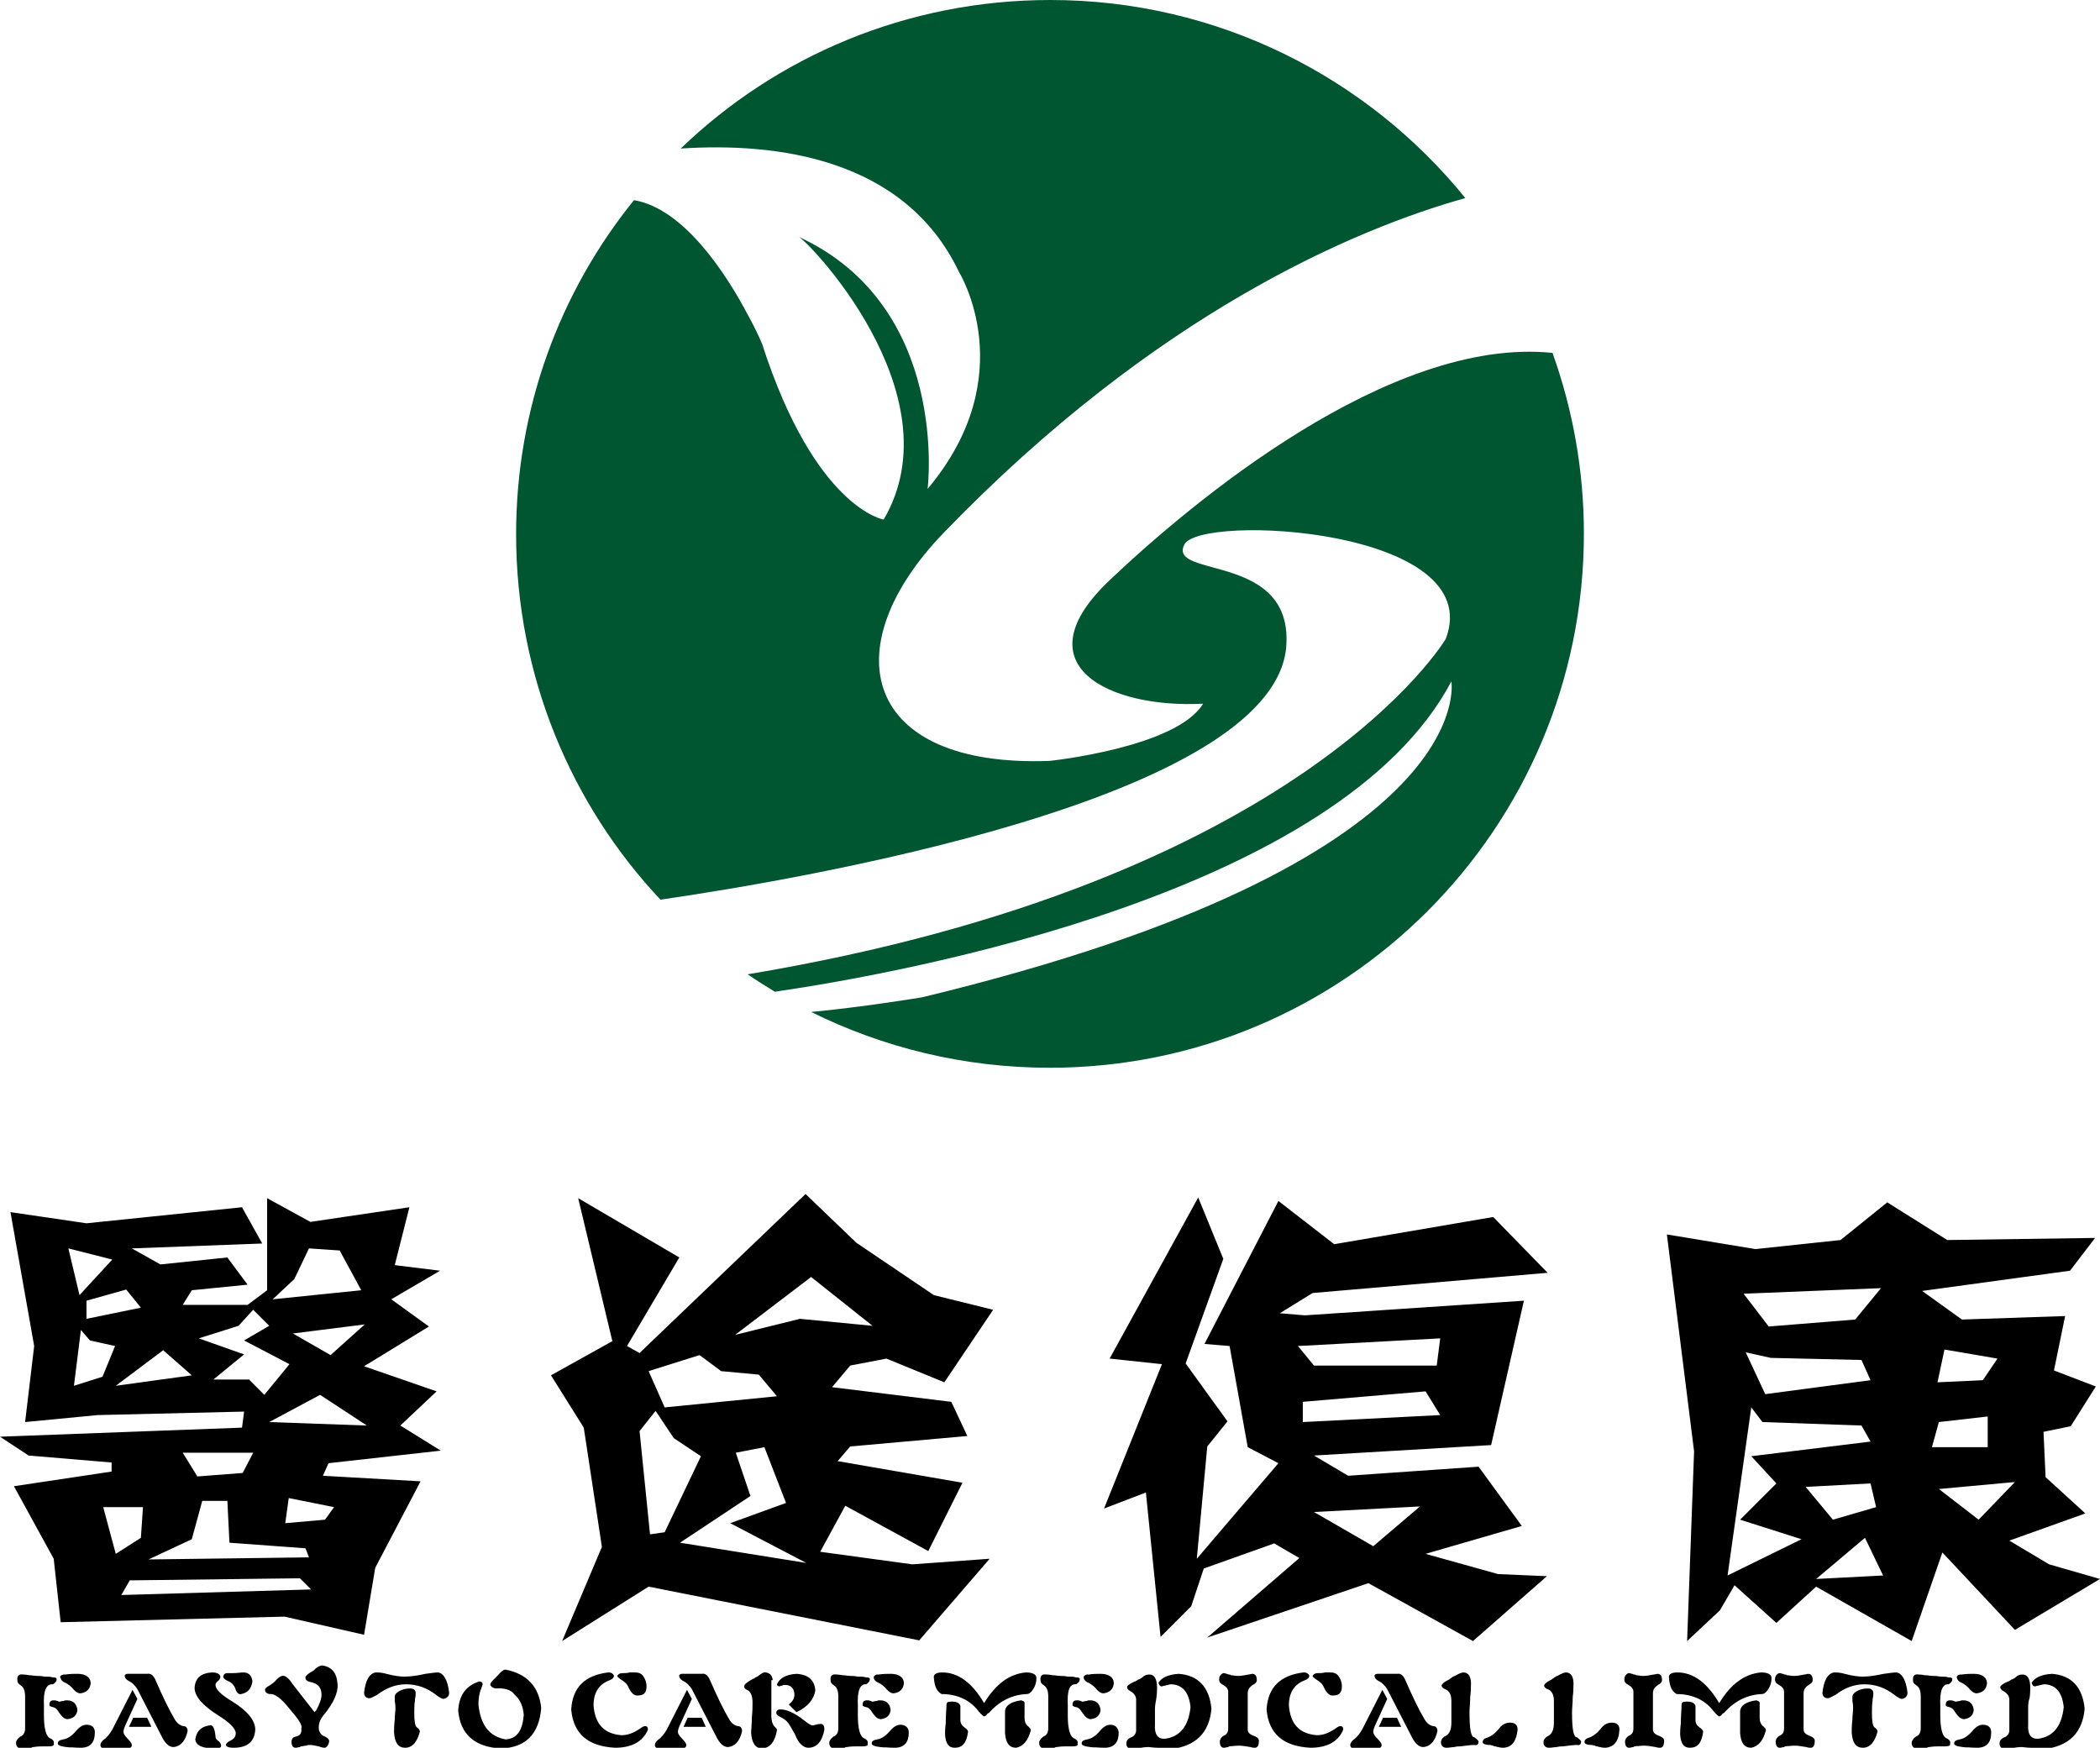
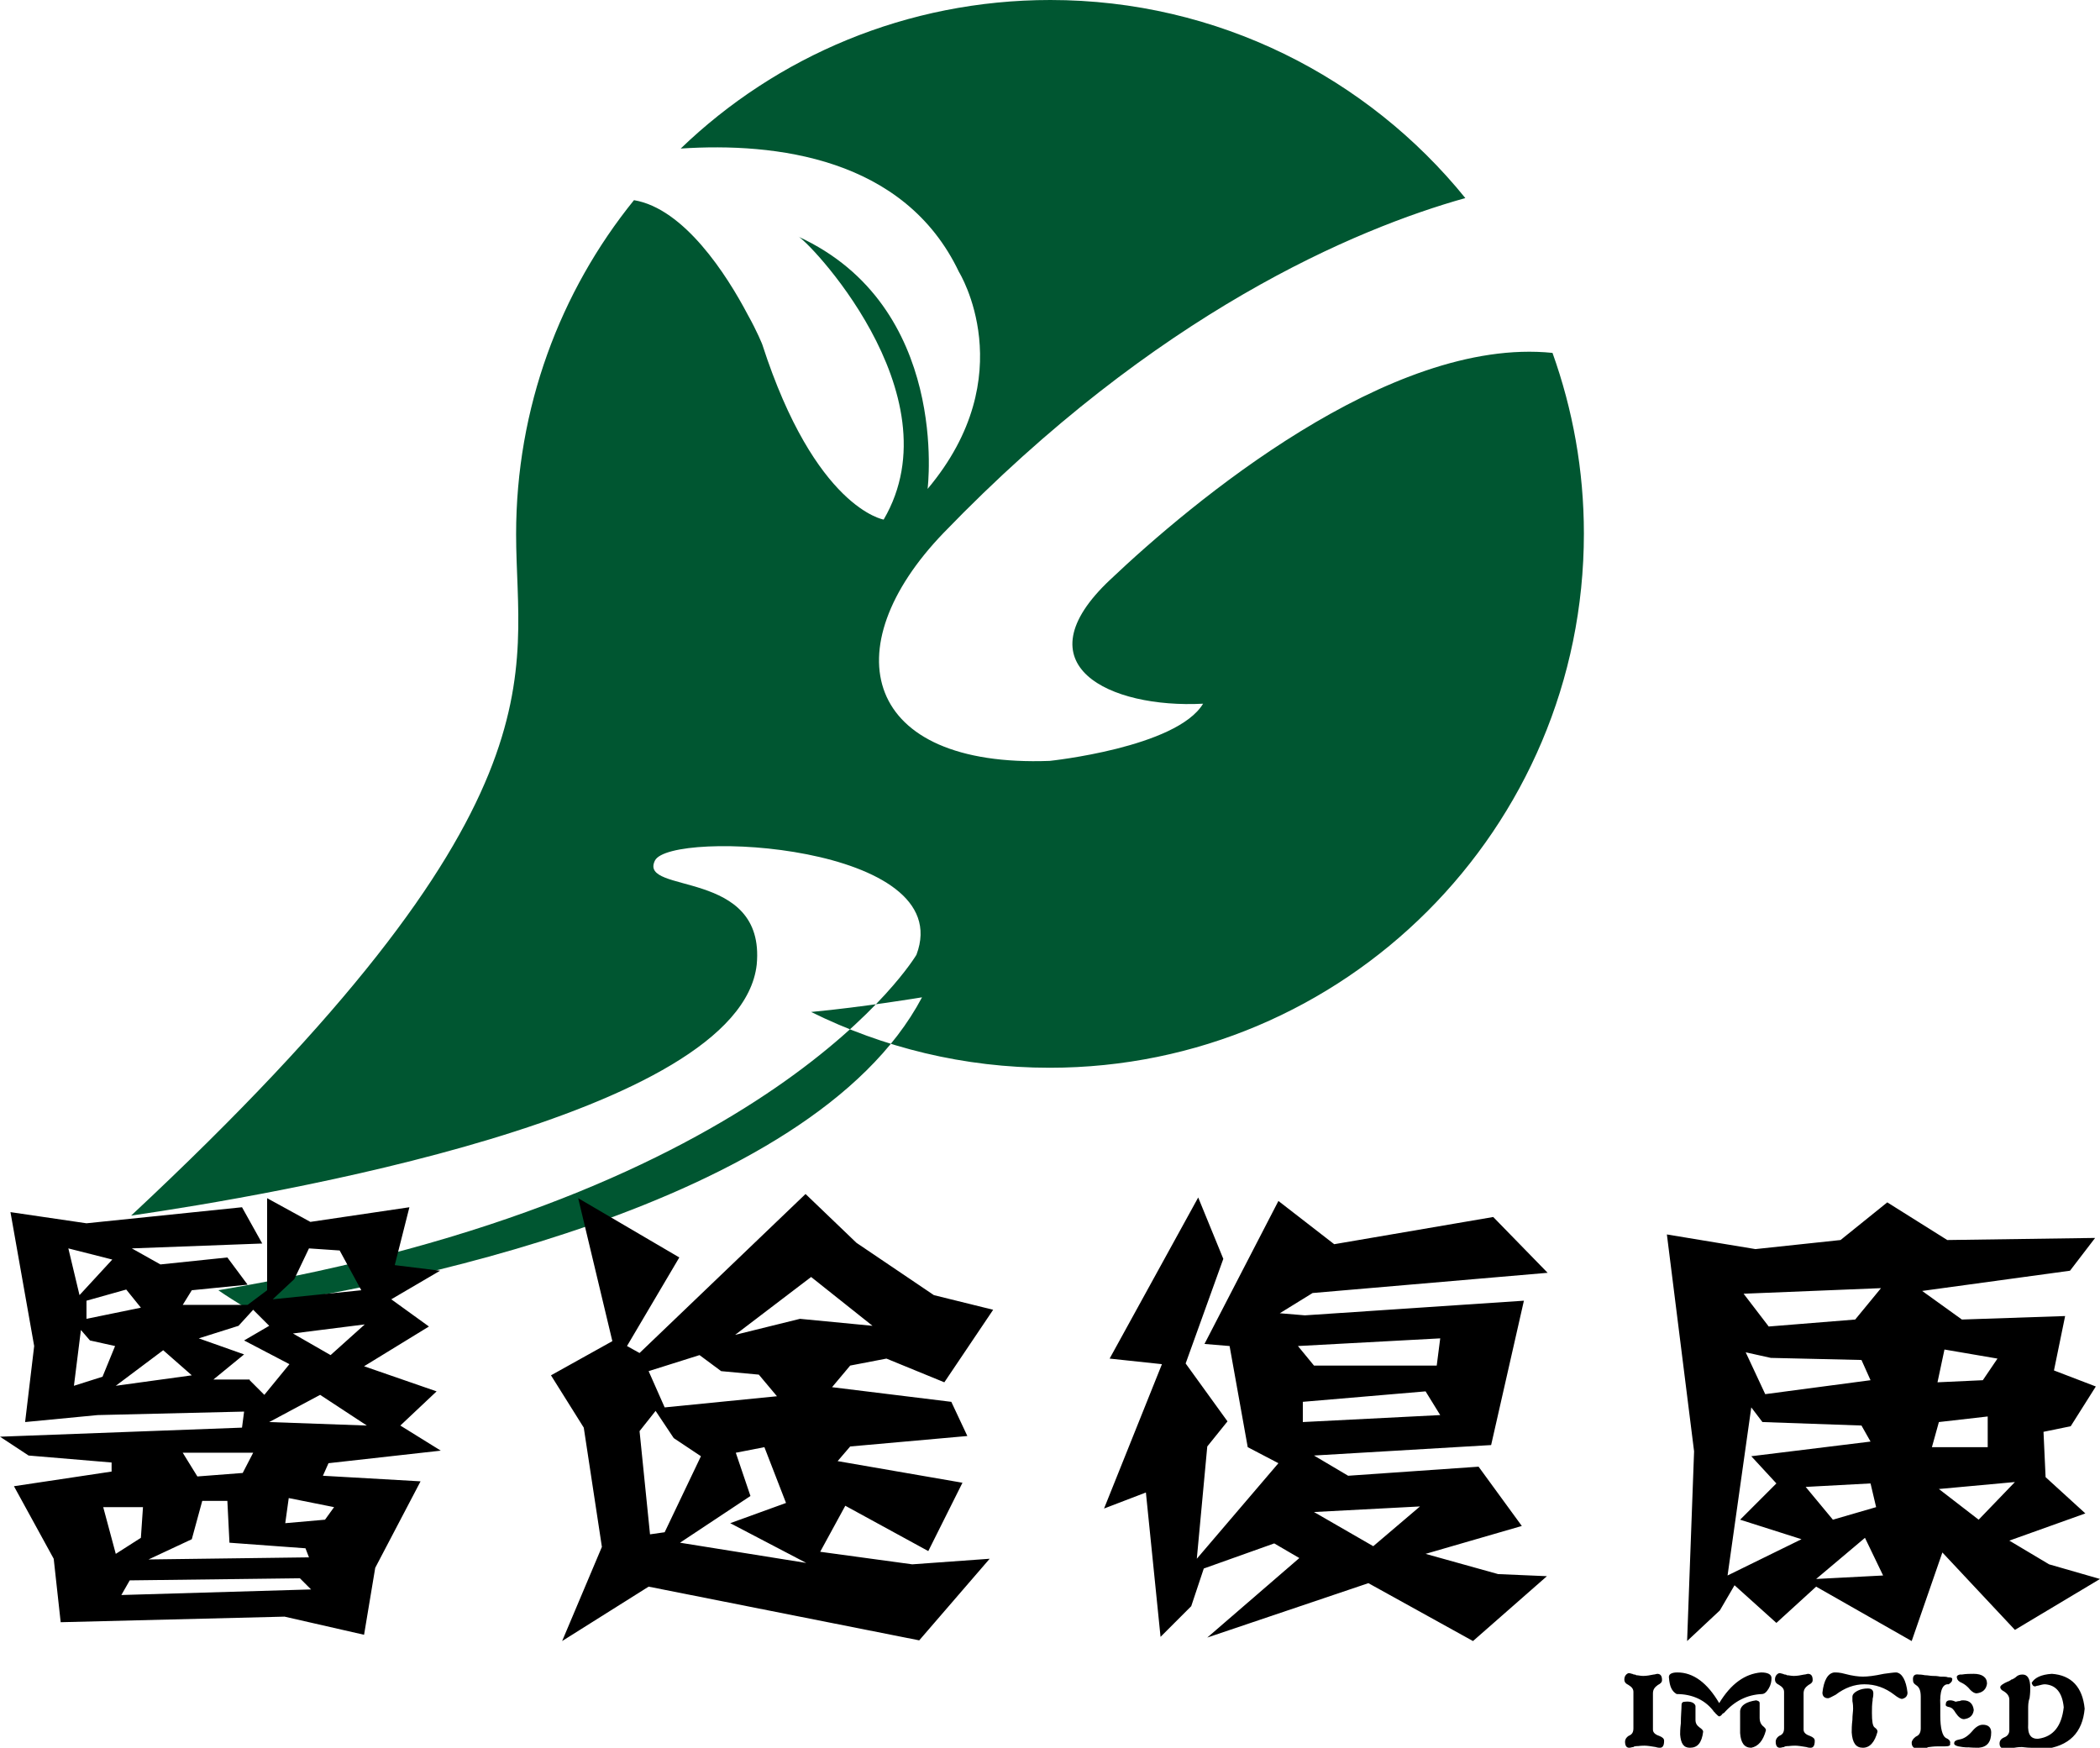
<svg xmlns="http://www.w3.org/2000/svg" version="1.1" id="_x37C_" x="0px" y="0px" viewBox="0 0 301.1 250.6" style="enable-background:new 0 0 301.1 250.6;" xml:space="preserve">
  <style type="text/css">
	.st0{fill-rule:evenodd;clip-rule:evenodd;fill:#005631;}
	.st1{fill-rule:evenodd;clip-rule:evenodd;}
</style>
-   <path class="st0" d="M150.6,0c24,0,45.5,11.1,59.5,28.4c-15.7,4.4-44.3,16.4-74.8,48c-16,16.6-11.5,33.7,15.2,32.7  c0,0,18.2-1.9,22-8.2c-13.4,0.7-26.4-5.5-13.3-17.8c11.5-10.9,40-34.9,63.4-32.5c2.9,8.1,4.5,16.8,4.5,25.9  c0,42.3-34.3,76.6-76.6,76.6c-12.3,0-23.9-2.9-34.2-8c7.5-0.7,15.9-2.1,15.9-2.1c80.5-19.4,75.9-45.3,75.9-45.3  c-16,30.3-77.8,41.7-97,44.5c-1.3-0.8-2.6-1.6-3.9-2.5c79.6-13.3,100.1-48.1,100.1-48.1c6-15.9-35.3-18-37.5-13.5  c-2.4,4.9,15.9,1,14.6,14.9c-2.4,21.7-69.7,33.1-89.7,36C81.9,115.4,74,96.9,74,76.6c0-18.1,6.3-34.8,16.9-47.9  c7.2,1.2,13.3,10.7,16.3,16.4c1.4,2.5,2.1,4.3,2.1,4.3c7.6,23.5,17.4,25.1,17.4,25.1c10.6-18.1-11.4-40.6-12.3-40.6  C136.3,43.9,133,70.1,133,70.1c13.7-16.3,4.5-31.1,4.5-31.1c-7.8-16.4-26.3-18.6-39.9-17.7C111.3,8.1,130,0,150.6,0z" />
+   <path class="st0" d="M150.6,0c24,0,45.5,11.1,59.5,28.4c-15.7,4.4-44.3,16.4-74.8,48c-16,16.6-11.5,33.7,15.2,32.7  c0,0,18.2-1.9,22-8.2c-13.4,0.7-26.4-5.5-13.3-17.8c11.5-10.9,40-34.9,63.4-32.5c2.9,8.1,4.5,16.8,4.5,25.9  c0,42.3-34.3,76.6-76.6,76.6c-12.3,0-23.9-2.9-34.2-8c7.5-0.7,15.9-2.1,15.9-2.1c-16,30.3-77.8,41.7-97,44.5c-1.3-0.8-2.6-1.6-3.9-2.5c79.6-13.3,100.1-48.1,100.1-48.1c6-15.9-35.3-18-37.5-13.5  c-2.4,4.9,15.9,1,14.6,14.9c-2.4,21.7-69.7,33.1-89.7,36C81.9,115.4,74,96.9,74,76.6c0-18.1,6.3-34.8,16.9-47.9  c7.2,1.2,13.3,10.7,16.3,16.4c1.4,2.5,2.1,4.3,2.1,4.3c7.6,23.5,17.4,25.1,17.4,25.1c10.6-18.1-11.4-40.6-12.3-40.6  C136.3,43.9,133,70.1,133,70.1c13.7-16.3,4.5-31.1,4.5-31.1c-7.8-16.4-26.3-18.6-39.9-17.7C111.3,8.1,130,0,150.6,0z" />
  <path class="st1" d="M63.2,208l-16.1,1.8l-0.8,1.8l14,0.8l-6.5,12.4l-1.6,9.6l-11.4-2.6l-32.1,0.8l-1-9.1l-5.7-10.4l14-2.1v-1.3  l-11.9-1L0,206l34.7-1.3l0.3-2.3l-21,0.5l-10.4,1L4.9,193l-3.4-19.2l10.9,1.6l22.3-2.3l2.9,5.2L18.9,179l4.1,2.3l9.6-1l2.9,3.9  l-8,0.8l-1.3,2.1h9.3l2.8-2.1v-13.2l6.2,3.4l14.2-2.1l-2.1,8.3l6.5,0.8l-7,4.1l5.4,3.9l-9.3,5.7l10.4,3.6l-5.2,4.9L63.2,208  L63.2,208z M47.4,194.3l4.9-4.4L42,191.2L47.4,194.3L47.4,194.3z M42.2,183.4l-3.1,2.9l12.7-1.3l-3.1-5.7l-4.4-0.3L42.2,183.4  L42.2,183.4z M20.2,187.5l-2.1-2.6l-5.7,1.6v2.6L20.2,187.5L20.2,187.5z M16.1,180.6L9.8,179l1.6,6.7L16.1,180.6L16.1,180.6z   M10.6,198.7l4.1-1.3l1.8-4.4l-3.6-0.8l-1.3-1.5L10.6,198.7L10.6,198.7z M16.6,198.7l10.9-1.5l-4.1-3.6L16.6,198.7L16.6,198.7z   M35.8,197.9l2.1,2.1l3.6-4.4l-6.5-3.4l3.6-2.1l-2.3-2.3l-2.1,2.3l-5.7,1.8l6.5,2.3l-4.4,3.6H35.8L35.8,197.9z M36.3,208.3H26.2  l2.1,3.4l6.5-0.5L36.3,208.3L36.3,208.3z M27.5,220.7l-6.2,2.9l23-0.3l-0.5-1.3l-10.9-0.8l-0.3-6H29L27.5,220.7L27.5,220.7z   M14.8,216.1l1.8,6.7l3.6-2.3l0.3-4.4H14.8L14.8,216.1z M17.4,228.7l27.2-0.8l-1.6-1.6l-24.4,0.3L17.4,228.7L17.4,228.7z   M47.9,216.1l-6.5-1.3l-0.5,3.6l5.7-0.5L47.9,216.1L47.9,216.1z M38.6,203.9l14,0.5l-6.7-4.4L38.6,203.9L38.6,203.9z M117.6,222.5  l13.2,1.8l11.1-0.8l-10.1,11.7L93,227.5l-12.4,7.8l5.7-13.5l-2.6-17.1l-4.7-7.5l8.8-4.9l-4.9-20.5l14.5,8.5L89.9,193l1.8,1  l23.8-22.8l7.3,7l11.1,7.5l8.5,2.1l-7,10.4l-8.3-3.4l-5.2,1l-2.6,3.1l17.1,2.1l2.3,4.9l-16.8,1.5l-1.8,2.1l17.9,3.1l-4.9,9.8  l-11.9-6.5L117.6,222.5L117.6,222.5z M105.5,208.3l2.1,6.2l-10.1,6.7l18.1,2.9l-10.9-5.7l8-2.9l-3.1-8L105.5,208.3L105.5,208.3z   M116.3,183.1l-10.9,8.3l9.3-2.3l10.4,1L116.3,183.1L116.3,183.1z M100.3,194.3l-7.3,2.3l2.3,5.2l16.1-1.6l-2.6-3.1l-5.4-0.5  L100.3,194.3L100.3,194.3z M91.7,205.2l1.5,14.8l2.1-0.3l5.2-10.9l-3.9-2.6l-2.6-3.9L91.7,205.2L91.7,205.2z M204.4,222.8l10.4,2.9  l7,0.3l-10.6,9.3l-15-8.3l-23.1,7.8l13.2-11.4l-3.6-2.1l-10.1,3.6l-1.8,5.4l-4.4,4.4l-2.1-20.7l-6,2.3l8.3-20.7l-7.5-0.8l12.7-23.1  l3.6,8.8l-5.4,15l6,8.3l-2.9,3.6l-1.5,16.1l11.7-13.7l-4.4-2.3l-2.6-14.5l-3.6-0.3l10.6-20.5l8,6.2l22.8-3.9l7.8,8l-33.7,2.9  l-4.7,2.9l3.6,0.3l31.4-2.1l-4.7,20.7l-25.4,1.5l4.9,2.9l18.7-1.3l6.2,8.5L204.4,222.8L204.4,222.8z M186.1,193l2.3,2.8H206l0.5-3.9  L186.1,193L186.1,193z M186.8,201v2.9l19.7-1l-2.1-3.4L186.8,201L186.8,201z M188.4,216.8l8.5,4.9l6.7-5.7L188.4,216.8L188.4,216.8z   M293.8,224.3l7.3,2.1l-12.2,7.3l-10.4-11.1l-4.4,12.7l-13.7-7.8l-5.7,5.2l-6-5.4l-2.1,3.6l-4.7,4.4l1-27.2l-3.9-31.1l12.7,2.1  l12.2-1.3l6.7-5.4l8.6,5.4l21.2-0.3l-3.6,4.7l-21.2,2.9l5.7,4.1l14.8-0.5l-1.6,7.8l6,2.3l-3.6,5.7l-3.9,0.8l0.3,6.5l5.7,5.2  l-10.9,3.9L293.8,224.3L293.8,224.3z M278.8,193.5l-1,4.7l6.5-0.3l2.1-3.1L278.8,193.5L278.8,193.5z M269.7,184.7l-19.7,0.8l3.6,4.7  l12.4-1L269.7,184.7L269.7,184.7z M268.2,197.9l-1.3-2.9l-13-0.3l-3.6-0.8l2.8,6L268.2,197.9L268.2,197.9z M247.7,225.9l10.6-5.2  l-8.8-2.8l5.2-5.2l-3.6-3.9l17.1-2.1l-1.3-2.3l-14.2-0.5l-1.6-2.1L247.7,225.9L247.7,225.9z M268.2,212.7l-9.3,0.5l3.9,4.7l6.2-1.8  L268.2,212.7L268.2,212.7z M260.4,226.4l9.6-0.5l-2.6-5.4L260.4,226.4L260.4,226.4z M278,203.9l-1,3.6h8v-4.4L278,203.9L278,203.9z   M278,213.5l5.7,4.4l5.2-5.4L278,213.5z" />
  <g>
-     <path class="st1" d="M6.3,244.5v1.5c0,1.8,0.3,2.9,0.8,3.2c0.5,0.2,0.7,0.5,0.6,0.8c0.1,0.3-0.2,0.4-0.7,0.4H6.2   c-0.3,0-0.7,0-1.4,0.1c-0.2,0-0.3,0.1-0.3,0.1c-0.1,0-0.3,0-0.4,0.1c-0.2,0-0.4,0.1-0.6,0.1c-0.8,0-1.2-0.3-1.2-0.9   c0-0.3,0.2-0.6,0.6-0.9c0.5-0.2,0.7-0.6,0.7-1.2v-4.5c0-0.9-0.2-1.4-0.7-1.7c-0.3-0.2-0.4-0.4-0.4-0.6c-0.1-0.7,0.2-1,0.8-0.9   c0.1,0,0.4,0,0.9,0.1c0.4,0,0.8,0.1,1.1,0.1c0.3,0,0.6,0,1.1,0.1c0.5,0,0.9,0,1.1,0.1c0.5,0,0.7,0.1,0.6,0.4c0,0.2-0.2,0.4-0.5,0.6   C6.6,241.4,6.2,242.5,6.3,244.5L6.3,244.5z M13.6,248.4c0,1.4-0.6,2.1-1.8,2.2c-0.4,0-1,0-1.9-0.1c0.7,0.1,0.5,0.1-0.4,0   c-0.9-0.1-1.3-0.3-1.2-0.6c0-0.2,0.2-0.4,0.8-0.5c0.6-0.1,1.2-0.5,1.8-1.2c0.5-0.6,1-0.9,1.5-0.9C13.2,247.3,13.6,247.7,13.6,248.4   L13.6,248.4z M9.1,240.1h0.1c0,0,0.1,0,0.2,0c0.6-0.1,1.2-0.1,1.7-0.1c1.2,0,1.9,0.5,1.9,1.4c-0.1,0.8-0.6,1.3-1.5,1.4   c-0.3,0-0.6-0.2-0.9-0.5c-0.4-0.5-0.8-0.8-1.2-1c-0.5-0.2-0.7-0.5-0.7-0.7C8.5,240.4,8.7,240.2,9.1,240.1L9.1,240.1z M7.7,243.8   c-0.4,0-0.6,0.2-0.6,0.5c-0.1,0.3,0.1,0.4,0.6,0.5c0.3,0.1,0.5,0.3,0.8,0.8c0.4,0.6,0.8,0.9,1.2,0.9c0.8-0.1,1.3-0.5,1.4-1.3   c-0.1-0.9-0.6-1.4-1.5-1.4c-0.2,0-0.3,0-0.5,0.1c-0.3,0-0.5,0.1-0.6,0.1C8.1,243.8,7.8,243.8,7.7,243.8L7.7,243.8z M18.3,240h2.8   c0.5-0.1,0.9,0.2,1.2,0.9c1,2.3,1.9,4.2,2.8,5.7c0.3,0.5,0.7,0.8,1.2,0.9c0.4,0,0.6,0.3,0.6,0.7c-0.3,1.4-1,2.2-2,2.3   c-0.6,0-1.1-0.4-1.6-1.3l-3.6-7c-0.3-0.5-0.8-1-1.3-1.2c-0.3-0.2-0.5-0.4-0.5-0.6C17.8,240.2,18,240,18.3,240L18.3,240z    M21.7,247.6l-0.6-1.3h-2l-0.6,1.3H21.7L21.7,247.6z M19.7,243.6l-0.7-1.3l-2.9,5.7c-0.3,0.5-0.7,1.1-1.3,1.5   c-0.3,0.3-0.4,0.5-0.4,0.7c0,0.3,0.2,0.5,0.6,0.5c0.2,0,0.5,0,0.8-0.1h0.8c0.2,0,0.5,0,1,0.1h0.6c0.5,0,0.7-0.2,0.7-0.5   c0-0.2-0.2-0.5-0.6-0.9c-0.4-0.4-0.6-0.7-0.6-1c0-0.2,0.1-0.6,0.4-1.2L19.7,243.6L19.7,243.6z M32.6,239.9h0.8   c0.6,0,1.1-0.1,1.5-0.1c0.8,0,1.2,0.5,1.3,1.3c-0.2,1.1-0.7,1.6-1.6,1.8c-0.4,0.1-0.7-0.2-0.9-0.9c-0.2-0.4-0.5-0.8-1.1-1   c-0.4-0.2-0.6-0.4-0.6-0.6C32.1,240,32.3,239.9,32.6,239.9L32.6,239.9z M30.9,249c0,0.3,0.2,0.5,0.5,0.7c0.2,0.2,0.3,0.4,0.3,0.6   c0,0.3-0.3,0.4-0.8,0.4c-1.9,0-2.8-0.4-2.9-1.3c0.2-1.2,0.8-1.8,2-2C30.5,247.2,30.8,247.8,30.9,249L30.9,249z M30.4,239.8   c-1.6,0.1-2.4,0.8-2.5,2.2c0,1.2,1.1,2.5,3.3,3.9c1.8,1.1,2.6,2,2.6,2.6c0,0.5-0.2,0.8-0.8,1.1c-0.4,0.2-0.6,0.4-0.6,0.6   c0,0.2,0.3,0.4,1.1,0.4c2,0,3-0.9,3.1-2.6c0-1.3-1.1-2.7-3.4-4.1c-1.5-0.9-2.3-1.7-2.3-2.3c0-0.2,0.1-0.4,0.4-0.6   c0.2-0.2,0.3-0.4,0.3-0.6C31.5,240,31.1,239.8,30.4,239.8L30.4,239.8z M41.9,241.4l3.2,4.1c0,0,0.1-0.1,0.1-0.1   c0-0.1,0.1-0.1,0.1-0.1c0.5-0.9,0.8-1.7,0.8-2.3c0-1-0.5-1.6-1.5-1.8c-0.5-0.1-0.8-0.3-0.8-0.6c-0.1-0.2,0.3-0.6,1.2-1.1   c0.1-0.1,0.2-0.2,0.3-0.3c0.4-0.3,0.7-0.4,0.9-0.4c1.4,0.2,2.1,1.1,2.2,2.7c0.1,1.2-0.6,2.7-1.9,4.3c-0.6,0.7-0.8,1.3-0.8,1.9   c0,0.6,0.3,1.1,0.9,1.3c0.4,0.2,0.6,0.4,0.6,0.7c-0.1,0.5-0.3,0.8-0.6,0.9c-0.1,0-0.3,0-0.6-0.1c-0.1,0-0.2-0.1-0.3-0.1   c-0.5-0.1-0.9-0.2-1.2-0.2c-0.2,0-0.4,0-0.6,0.1c-0.3,0-0.5,0.1-0.7,0.1c0,0-0.1,0-0.2,0.1c-0.2,0-0.4,0.1-0.6,0.1   c-0.4,0-0.6-0.3-0.6-0.8c0-0.5,0.2-0.7,0.6-0.8c0.6-0.1,0.9-0.5,0.8-1.2c0.2-0.4-0.4-1.3-1.7-2.8c-1.2-1.5-2.1-2.2-2.9-2.1   c-0.4-0.1-0.6-0.3-0.6-0.6c0-0.2,0.2-0.4,0.6-0.6c0.3-0.2,0.6-0.4,0.8-0.6c0.5-0.6,1-0.9,1.3-0.8C40.9,240.3,41.4,240.6,41.9,241.4   L41.9,241.4z M56.6,243.9v-0.6c0-0.3,0.2-0.6,0.8-0.9c0.4-0.2,0.9-0.3,1.4-0.3c0.5,0,0.8,0.2,0.8,0.7c0,0.2,0,0.4-0.1,0.8   c0,0,0,0.1,0,0.2c-0.1,0.6-0.1,1.2-0.1,1.8c0,1.2,0.1,1.9,0.4,2.1c0.3,0.2,0.4,0.4,0.4,0.6c-0.4,1.5-1.1,2.3-2.1,2.3   c-1,0-1.5-0.7-1.6-2.2c0-0.4,0-1,0.1-1.8c0-0.7,0.1-1.2,0.1-1.6C56.7,244.8,56.7,244.4,56.6,243.9L56.6,243.9z M58,240.4   c-0.6,0-1.5-0.1-2.6-0.4c-0.7-0.2-1.2-0.2-1.5-0.2c-0.9,0.1-1.5,1.1-1.7,2.9c0,0.5,0.3,0.8,0.8,0.8c0.2,0,0.5-0.2,1.1-0.5   c1.3-1,2.7-1.5,4.1-1.5c1.6,0,3,0.5,4.3,1.5c0.5,0.4,0.9,0.6,1.1,0.6c0.5-0.1,0.8-0.4,0.8-0.9c-0.2-1.8-0.8-2.8-1.6-2.9   c-0.4,0-1,0.1-1.8,0.2C59.7,240.3,58.7,240.4,58,240.4L58,240.4z M73.8,243c-0.5-0.7-1.4-1-2.8-0.9c-0.4-0.1-0.6-0.3-0.7-0.5   c0-0.2,0.1-0.4,0.4-0.7c0.2-0.2,0.4-0.4,0.5-0.5c0.1-0.1,0.1-0.1,0.2-0.2c0.5-0.6,0.8-0.8,1.1-0.8c3.1,0.6,4.8,2.5,5.1,5.5   c-0.3,3.7-2.2,5.7-5.8,5.8c-3.7-0.2-5.8-2-6.1-5.4c0.1-2.2,1.1-3.6,3-4.2c0.3,0,0.5,0.1,0.5,0.4c0,0.1-0.1,0.3-0.2,0.6   c-0.3,0.7-0.4,1.5-0.4,2.3c0.3,3,1.6,4.6,3.9,5c1.6-0.1,2.4-1.2,2.6-3.5C75,244.7,74.6,243.7,73.8,243L73.8,243z M89.3,239.9h0.1   c0.2,0,0.5,0,0.9-0.1H91c0.5,0,0.9,0.1,1.2,0.5c0.3,0.4,0.5,0.9,0.5,1.5c0,0.9-0.4,1.3-1.2,1.3c-0.5,0.1-1-0.3-1.4-1.2   c-0.2-0.5-0.6-0.8-1.1-1.1c-0.3-0.2-0.5-0.4-0.5-0.5C88.6,240.1,88.8,239.9,89.3,239.9L89.3,239.9z M87.2,239.8   c-3.3,0.4-5.1,2.1-5.3,5.3c0.3,3.5,2.4,5.3,6.3,5.5c2.4,0,4-0.9,4.7-2.6c0-0.3-0.1-0.5-0.4-0.5c-0.2,0-0.4,0.1-0.8,0.4   c-0.9,0.6-1.7,0.9-2.6,0.9c-2.5-0.2-3.8-1.6-4-4.3c0-1.7,0.7-2.9,2.1-3.5c0.6-0.2,0.9-0.5,0.8-0.8C87.9,240,87.7,239.8,87.2,239.8   L87.2,239.8z M97.8,240h2.8c0.5-0.1,0.9,0.2,1.2,0.9c1,2.3,1.9,4.2,2.8,5.7c0.3,0.5,0.7,0.8,1.2,0.9c0.4,0,0.6,0.3,0.6,0.7   c-0.3,1.4-1,2.2-2,2.3c-0.6,0-1.1-0.4-1.6-1.3l-3.6-7c-0.3-0.5-0.8-1-1.3-1.2c-0.3-0.2-0.5-0.4-0.5-0.6   C97.3,240.2,97.5,240,97.8,240L97.8,240z M101.2,247.6l-0.6-1.3h-2l-0.6,1.3H101.2L101.2,247.6z M99.2,243.6l-0.7-1.3l-2.9,5.7   c-0.3,0.5-0.7,1.1-1.3,1.5c-0.3,0.3-0.4,0.5-0.4,0.7c0,0.3,0.2,0.5,0.6,0.5c0.2,0,0.5,0,0.8-0.1h0.8c0.2,0,0.5,0,1,0.1h0.6   c0.5,0,0.7-0.2,0.7-0.5c0-0.2-0.2-0.5-0.6-0.9c-0.4-0.4-0.6-0.7-0.6-1c0-0.2,0.1-0.6,0.4-1.2L99.2,243.6L99.2,243.6z M114.2,245.5   l-1.1-1.1c0.5-0.4,0.8-0.8,0.8-1.4c0-0.9-0.5-1.4-1.3-1.4c-0.2,0-0.3,0-0.5,0.1c-0.2,0-0.3,0.1-0.3,0.1c-0.2,0-0.4-0.1-0.4-0.3   c0.4-0.9,1.3-1.4,2.8-1.5c1.7,0.1,2.6,0.9,2.7,2.4C116.7,243.6,115.9,244.7,114.2,245.5L114.2,245.5z M115.9,250.6   c1.2,0,2-0.9,2.3-2.6c0-0.6-0.2-0.9-0.7-0.8c-0.1,0-0.3,0-0.5,0.1c-0.2,0-0.3,0.1-0.5,0.1c-0.2,0-0.7-0.3-1.3-0.8   c-1.3-1-2.4-1.5-3.3-1.5c-0.4,0-0.6,0.2-0.6,0.5c0,0.2,0.2,0.4,0.6,0.6c0.4,0.2,0.7,0.4,0.9,0.6c0.3,0.3,0.7,1,1.2,1.9   C114.5,250,115.2,250.6,115.9,250.6L115.9,250.6z M110.8,240.9c-0.1-0.7-0.4-1-1-1.1c-0.2-0.1-0.6,0.1-1.2,0.6   c-0.1,0-0.2,0.1-0.4,0.2c-0.1,0.1-0.1,0.1-0.2,0.1c-0.9,0.5-1.3,0.8-1.3,1.1c0,0.2,0.1,0.4,0.4,0.5c0.5,0.2,0.8,0.8,0.8,1.8   c0,0.5,0,1.2-0.1,2.2c0,1-0.1,1.7-0.1,2.2c0.1,1.4,0.6,2.2,1.6,2.2c1.1-0.1,1.8-0.9,2.1-2.6c0-0.2-0.1-0.3-0.2-0.4   c-0.4-0.3-0.6-0.9-0.6-1.7V240.9L110.8,240.9z M123,244.5v1.5c0,1.8,0.3,2.9,0.8,3.2c0.5,0.2,0.7,0.5,0.6,0.8   c0.1,0.3-0.2,0.4-0.7,0.4h-0.9c-0.3,0-0.7,0-1.4,0.1c-0.2,0-0.3,0.1-0.3,0.1c-0.1,0-0.3,0-0.4,0.1c-0.2,0-0.4,0.1-0.6,0.1   c-0.8,0-1.2-0.3-1.2-0.9c0-0.3,0.2-0.6,0.6-0.9c0.5-0.2,0.7-0.6,0.7-1.2v-4.5c0-0.9-0.2-1.4-0.7-1.7c-0.3-0.2-0.4-0.4-0.4-0.6   c-0.1-0.7,0.2-1,0.8-0.9c0.1,0,0.4,0,0.9,0.1c0.4,0,0.8,0.1,1.1,0.1c0.3,0,0.6,0,1.1,0.1c0.5,0,0.9,0,1.1,0.1   c0.5,0,0.7,0.1,0.6,0.4c0,0.2-0.2,0.4-0.5,0.6C123.3,241.4,122.9,242.5,123,244.5L123,244.5z M130.3,248.4c0,1.4-0.6,2.1-1.8,2.2   c-0.4,0-1,0-1.9-0.1c0.7,0.1,0.5,0.1-0.4,0c-0.9-0.1-1.3-0.3-1.2-0.6c0-0.2,0.2-0.4,0.8-0.5c0.6-0.1,1.2-0.5,1.8-1.2   c0.5-0.6,1-0.9,1.5-0.9C129.8,247.3,130.3,247.7,130.3,248.4L130.3,248.4z M125.7,240.1h0.1c0,0,0.1,0,0.2,0   c0.6-0.1,1.2-0.1,1.7-0.1c1.2,0,1.9,0.5,1.9,1.4c-0.1,0.8-0.6,1.3-1.5,1.4c-0.3,0-0.6-0.2-0.9-0.5c-0.4-0.5-0.8-0.8-1.2-1   c-0.5-0.2-0.7-0.5-0.7-0.7C125.2,240.4,125.4,240.2,125.7,240.1L125.7,240.1z M124.3,243.8c-0.4,0-0.6,0.2-0.6,0.5   c-0.1,0.3,0.1,0.4,0.6,0.5c0.3,0.1,0.5,0.3,0.8,0.8c0.4,0.6,0.8,0.9,1.2,0.9c0.8-0.1,1.3-0.5,1.4-1.3c-0.1-0.9-0.6-1.4-1.5-1.4   c-0.2,0-0.3,0-0.5,0.1c-0.3,0-0.5,0.1-0.6,0.1C124.7,243.8,124.5,243.8,124.3,243.8L124.3,243.8z M137.7,244.6v2   c0,0.5,0.2,0.8,0.6,1.1c0.3,0.2,0.5,0.4,0.5,0.6c-0.2,1.6-0.8,2.3-1.9,2.3c-0.9,0-1.3-0.6-1.4-1.9c0-0.3,0-0.8,0.1-1.6   c0-1.1,0.1-2,0.1-2.6c0-0.4,0.2-0.5,0.5-0.5C137.1,243.9,137.6,244.2,137.7,244.6L137.7,244.6z M146.9,244.2v2.1   c0,0.6,0.2,1,0.6,1.3c0.2,0.2,0.3,0.3,0.3,0.5c-0.4,1.5-1.1,2.3-2.1,2.5c-1,0-1.5-0.7-1.6-2.1v-3.2c0.1-0.8,0.9-1.3,2.3-1.5   C146.8,243.9,146.9,244,146.9,244.2L146.9,244.2z M141.8,245.6c1.5-1.7,3.3-2.6,5.4-2.7c0.4,0,0.7-0.3,1-0.8c0.3-0.5,0.4-1,0.4-1.5   c0-0.5-0.5-0.8-1.5-0.8c-2.3,0.2-4.3,1.6-6,4.4c-1.7-2.9-3.7-4.4-6-4.4c-0.9,0-1.3,0.3-1.2,0.8c0.1,1.2,0.4,1.9,1.1,2.3   c2.3,0,4.2,0.9,5.4,2.6c0,0,0.1,0,0.1,0.1c0,0,0.1,0.1,0.1,0.1c0.2,0.2,0.4,0.4,0.5,0.4c0.1,0,0.3-0.1,0.5-0.4L141.8,245.6   L141.8,245.6z M153.1,244.5v1.5c0,1.8,0.3,2.9,0.8,3.2c0.5,0.2,0.7,0.5,0.6,0.8c0.1,0.3-0.2,0.4-0.7,0.4h-0.9c-0.3,0-0.7,0-1.4,0.1   c-0.2,0-0.3,0.1-0.3,0.1c-0.1,0-0.3,0-0.4,0.1c-0.2,0-0.4,0.1-0.6,0.1c-0.8,0-1.2-0.3-1.2-0.9c0-0.3,0.2-0.6,0.6-0.9   c0.5-0.2,0.7-0.6,0.7-1.2v-4.5c0-0.9-0.2-1.4-0.7-1.7c-0.3-0.2-0.4-0.4-0.4-0.6c-0.1-0.7,0.2-1,0.8-0.9c0.1,0,0.4,0,0.9,0.1   c0.4,0,0.8,0.1,1.1,0.1c0.3,0,0.6,0,1.1,0.1c0.5,0,0.9,0,1.1,0.1c0.5,0,0.7,0.1,0.6,0.4c0,0.2-0.2,0.4-0.5,0.6   C153.3,241.4,153,242.5,153.1,244.5L153.1,244.5z M160.4,248.4c0,1.4-0.6,2.1-1.8,2.2c-0.4,0-1,0-1.9-0.1c0.7,0.1,0.5,0.1-0.4,0   c-0.9-0.1-1.3-0.3-1.2-0.6c0-0.2,0.2-0.4,0.8-0.5c0.6-0.1,1.2-0.5,1.8-1.2c0.5-0.6,1-0.9,1.5-0.9   C159.9,247.3,160.3,247.7,160.4,248.4L160.4,248.4z M155.8,240.1h0.1c0,0,0.1,0,0.2,0c0.6-0.1,1.2-0.1,1.7-0.1   c1.2,0,1.9,0.5,1.9,1.4c-0.1,0.8-0.6,1.3-1.5,1.4c-0.3,0-0.6-0.2-0.9-0.5c-0.4-0.5-0.8-0.8-1.2-1c-0.5-0.2-0.7-0.5-0.7-0.7   C155.3,240.4,155.5,240.2,155.8,240.1L155.8,240.1z M154.4,243.8c-0.4,0-0.6,0.2-0.6,0.5c-0.1,0.3,0.1,0.4,0.6,0.5   c0.3,0.1,0.5,0.3,0.8,0.8c0.4,0.6,0.8,0.9,1.2,0.9c0.8-0.1,1.3-0.5,1.4-1.3c-0.1-0.9-0.6-1.4-1.5-1.4c-0.2,0-0.3,0-0.5,0.1   c-0.3,0-0.5,0.1-0.6,0.1C154.8,243.8,154.6,243.8,154.4,243.8L154.4,243.8z M165.6,245v2.2c-0.1,1.5,0.4,2.2,1.5,2.1   c2.1-0.3,3.3-1.8,3.6-4.5c-0.2-2.1-1.1-3.2-2.7-3.3c-0.3,0-0.6,0.1-1,0.2c-0.2,0-0.3,0.1-0.4,0.1c-0.3,0-0.4-0.2-0.5-0.5   c0.4-0.7,1.3-1.2,2.9-1.3c2.8,0.2,4.4,1.9,4.7,5c-0.3,3.4-2.2,5.4-5.9,5.8c-0.2,0-0.7,0-1.3-0.1c-0.2,0-0.3-0.1-0.5-0.1   c-0.6,0-1.1-0.1-1.3-0.1c-0.2,0-0.5,0-1.1,0.1c-0.2,0-0.3,0.1-0.4,0.1c-0.3,0-0.6,0.1-0.7,0.1c-0.7,0-1-0.3-1-0.8   c0-0.4,0.2-0.7,0.7-0.9c0.5-0.2,0.7-0.6,0.7-1v-4.4c0-0.5-0.3-0.9-0.8-1.2c-0.4-0.2-0.5-0.4-0.5-0.6c0-0.2,0.4-0.5,1.1-0.8   c0.1,0,0.2-0.1,0.4-0.2c0.1-0.1,0.1-0.1,0.2-0.1c0.2-0.1,0.4-0.2,0.5-0.3c0.3-0.3,0.6-0.4,1-0.4c0.7,0,1.1,0.6,1.1,1.9   c0,0.3,0,0.8-0.1,1.5C165.7,244,165.6,244.6,165.6,245L165.6,245z M178.9,242.8v5.2c0,0.4,0.3,0.7,0.9,0.9c0.5,0.2,0.7,0.4,0.7,0.7   c0,0.7-0.2,1-0.6,1c-0.1,0-0.3,0-0.6-0.1c-0.6-0.1-1.2-0.2-1.6-0.2c-0.2,0-0.6,0-1.2,0.1c0.4-0.1,0.4-0.1-0.2,0c0,0-0.1,0-0.2,0.1   c-0.2,0-0.4,0.1-0.6,0.1c-0.4,0-0.6-0.3-0.6-0.9c0-0.3,0.2-0.6,0.5-0.8c0.5-0.2,0.7-0.5,0.7-1.1v-5.2c0-0.4-0.2-0.7-0.7-1   c-0.4-0.2-0.6-0.4-0.6-0.8c0-0.5,0.3-0.8,0.6-0.9c0.1,0,0.2,0,0.5,0.1c0.1,0,0.2,0.1,0.3,0.1c0.1,0,0.2,0,0.3,0.1   c0.3,0,0.6,0.1,1,0.1c0.5,0,1-0.1,1.5-0.2c0.2,0,0.4-0.1,0.5-0.1c0.5,0,0.7,0.3,0.7,0.9c0,0.3-0.2,0.5-0.6,0.7   C179.2,241.9,178.9,242.2,178.9,242.8L178.9,242.8z M189,239.9h0.1c0.2,0,0.5,0,0.9-0.1h0.7c0.5,0,0.9,0.1,1.2,0.5   c0.3,0.4,0.5,0.9,0.5,1.5c0,0.9-0.4,1.3-1.2,1.3c-0.5,0.1-1-0.3-1.4-1.2c-0.2-0.5-0.6-0.8-1.1-1.1c-0.3-0.2-0.5-0.4-0.5-0.5   C188.3,240.1,188.5,239.9,189,239.9L189,239.9z M186.9,239.8c-3.3,0.4-5.1,2.1-5.3,5.3c0.3,3.5,2.4,5.3,6.3,5.5   c2.4,0,4-0.9,4.7-2.6c0-0.3-0.1-0.5-0.4-0.5c-0.2,0-0.4,0.1-0.8,0.4c-0.9,0.6-1.7,0.9-2.6,0.9c-2.5-0.2-3.8-1.6-4-4.3   c0-1.7,0.7-2.9,2.1-3.5c0.6-0.2,0.9-0.5,0.8-0.8C187.6,240,187.4,239.8,186.9,239.8L186.9,239.8z M197.5,240h2.8   c0.5-0.1,0.9,0.2,1.2,0.9c1,2.3,1.9,4.2,2.8,5.7c0.3,0.5,0.7,0.8,1.2,0.9c0.4,0,0.6,0.3,0.6,0.7c-0.3,1.4-1,2.2-2,2.3   c-0.6,0-1.1-0.4-1.6-1.3l-3.6-7c-0.3-0.5-0.8-1-1.3-1.2c-0.3-0.2-0.5-0.4-0.5-0.6C197,240.2,197.2,240,197.5,240L197.5,240z    M200.9,247.6l-0.6-1.3h-2l-0.6,1.3H200.9L200.9,247.6z M198.9,243.6l-0.7-1.3l-2.9,5.7c-0.3,0.5-0.7,1.1-1.3,1.5   c-0.3,0.3-0.4,0.5-0.4,0.7c0,0.3,0.2,0.5,0.6,0.5c0.2,0,0.5,0,0.8-0.1h0.8c0.2,0,0.5,0,1,0.1h0.6c0.5,0,0.7-0.2,0.7-0.5   c0-0.2-0.2-0.5-0.6-0.9c-0.4-0.4-0.6-0.7-0.6-1c0-0.2,0.1-0.6,0.4-1.2L198.9,243.6L198.9,243.6z M208.1,247v-3.1   c0-0.9-0.3-1.5-0.9-1.7c-0.3-0.1-0.5-0.3-0.5-0.5c0-0.2,0.3-0.5,0.9-0.8c0.1,0,0.3-0.2,0.6-0.4c0.2-0.1,0.3-0.2,0.4-0.2   c0.5-0.3,1-0.5,1.2-0.5c0.8,0,1.2,0.7,1.1,2c0,0.3,0,0.8-0.1,1.5c0,0.9-0.1,1.6-0.1,2.2c0,2.4,0.2,3.6,0.7,3.6   c0.4,0.3,0.6,0.5,0.6,0.6c0,0.4-0.2,0.6-0.6,0.5c-0.5,0-1.2,0.1-2,0.2c-0.2,0-0.5,0-0.9,0.1c-0.3,0-0.7,0.1-1.1,0.1   c-0.5,0-0.8-0.3-0.8-0.8c0-0.3,0.2-0.6,0.5-0.8C207.8,248.7,208.1,248.1,208.1,247L208.1,247z M215.6,250.6c-0.2,0-0.4,0-0.8-0.1   c-0.2,0-0.3-0.1-0.4-0.1c-0.1,0-0.2,0-0.3-0.1c-0.2,0-0.3-0.1-0.5-0.1c-0.7,0-1.1-0.2-1-0.5c0-0.2,0.2-0.4,0.5-0.5   c0.7-0.2,1.3-0.7,1.8-1.3c0.4-0.6,1-0.9,1.6-0.9c0.7,0,1.1,0.3,1.1,1C217.4,249.7,216.8,250.5,215.6,250.6L215.6,250.6z M222.8,247   v-3.1c0-0.9-0.3-1.5-0.9-1.7c-0.3-0.1-0.5-0.3-0.5-0.5c0-0.2,0.3-0.5,0.9-0.8c0.1,0,0.3-0.2,0.6-0.4c0.2-0.1,0.3-0.2,0.4-0.2   c0.5-0.3,1-0.5,1.2-0.5c0.8,0,1.2,0.7,1.1,2c0,0.3,0,0.8-0.1,1.5c0,0.9-0.1,1.6-0.1,2.2c0,2.4,0.2,3.6,0.7,3.6   c0.4,0.3,0.6,0.5,0.6,0.6c0,0.4-0.2,0.6-0.6,0.5c-0.5,0-1.2,0.1-2,0.2c-0.2,0-0.5,0-0.9,0.1c-0.3,0-0.7,0.1-1.1,0.1   c-0.5,0-0.8-0.3-0.8-0.8c0-0.3,0.2-0.6,0.5-0.8C222.5,248.7,222.8,248.1,222.8,247L222.8,247z M230.2,250.6c-0.2,0-0.4,0-0.8-0.1   c-0.2,0-0.3-0.1-0.4-0.1c-0.1,0-0.2,0-0.3-0.1c-0.2,0-0.3-0.1-0.5-0.1c-0.7,0-1.1-0.2-1-0.5c0-0.2,0.2-0.4,0.5-0.5   c0.7-0.2,1.3-0.7,1.8-1.3c0.4-0.6,1-0.9,1.6-0.9c0.7,0,1.1,0.3,1.1,1C232.1,249.7,231.4,250.5,230.2,250.6z" />
    <path class="st1" d="M237,242.8v5.2c0,0.4,0.3,0.7,0.9,0.9c0.5,0.2,0.7,0.4,0.7,0.7c0,0.7-0.2,1-0.6,1c-0.1,0-0.3,0-0.6-0.1   c-0.6-0.1-1.2-0.2-1.6-0.2c-0.2,0-0.6,0-1.2,0.1c0.4-0.1,0.4-0.1-0.2,0c0,0-0.1,0-0.2,0.1c-0.2,0-0.4,0.1-0.6,0.1   c-0.4,0-0.6-0.3-0.6-0.9c0-0.3,0.2-0.6,0.5-0.8c0.5-0.2,0.7-0.5,0.7-1.1v-5.2c0-0.4-0.2-0.7-0.7-1c-0.4-0.2-0.6-0.4-0.6-0.8   c0-0.5,0.3-0.8,0.6-0.9c0.1,0,0.2,0,0.5,0.1c0.1,0,0.2,0.1,0.3,0.1c0.1,0,0.2,0,0.3,0.1c0.3,0,0.6,0.1,1,0.1c0.5,0,1-0.1,1.5-0.2   c0.2,0,0.4-0.1,0.5-0.1c0.5,0,0.7,0.3,0.7,0.9c0,0.3-0.2,0.5-0.6,0.7C237.3,241.9,237,242.2,237,242.8L237,242.8z M243.1,244.6v2   c0,0.5,0.2,0.8,0.6,1.1c0.3,0.2,0.5,0.4,0.5,0.6c-0.2,1.6-0.8,2.3-1.9,2.3c-0.9,0-1.3-0.6-1.4-1.9c0-0.3,0-0.8,0.1-1.6   c0-1.1,0.1-2,0.1-2.6c0-0.4,0.2-0.5,0.5-0.5C242.5,243.9,243,244.2,243.1,244.6L243.1,244.6z M252.3,244.2v2.1c0,0.6,0.2,1,0.6,1.3   c0.2,0.2,0.3,0.3,0.3,0.5c-0.4,1.5-1.1,2.3-2.1,2.5c-1,0-1.5-0.7-1.6-2.1v-3.2c0.1-0.8,0.9-1.3,2.3-1.5   C252.2,243.9,252.3,244,252.3,244.2L252.3,244.2z M247.2,245.6c1.5-1.7,3.3-2.6,5.4-2.7c0.4,0,0.7-0.3,1-0.8c0.3-0.5,0.4-1,0.4-1.5   c0-0.5-0.5-0.8-1.5-0.8c-2.3,0.2-4.3,1.6-6,4.4c-1.7-2.9-3.7-4.4-6-4.4c-0.9,0-1.3,0.3-1.2,0.8c0.1,1.2,0.4,1.9,1.1,2.3   c2.3,0,4.2,0.9,5.4,2.6c0,0,0.1,0,0.1,0.1c0,0,0.1,0.1,0.1,0.1c0.2,0.2,0.4,0.4,0.5,0.4c0.1,0,0.3-0.1,0.5-0.4L247.2,245.6   L247.2,245.6z M258.6,242.8v5.2c0,0.4,0.3,0.7,0.9,0.9c0.5,0.2,0.7,0.4,0.7,0.7c0,0.7-0.2,1-0.6,1c-0.1,0-0.3,0-0.6-0.1   c-0.6-0.1-1.2-0.2-1.6-0.2c-0.2,0-0.6,0-1.2,0.1c0.4-0.1,0.4-0.1-0.2,0c0,0-0.1,0-0.2,0.1c-0.2,0-0.4,0.1-0.6,0.1   c-0.4,0-0.6-0.3-0.6-0.9c0-0.3,0.2-0.6,0.5-0.8c0.5-0.2,0.7-0.5,0.7-1.1v-5.2c0-0.4-0.2-0.7-0.7-1c-0.4-0.2-0.6-0.4-0.6-0.8   c0-0.5,0.3-0.8,0.6-0.9c0.1,0,0.2,0,0.5,0.1c0.1,0,0.2,0.1,0.3,0.1c0.1,0,0.2,0,0.3,0.1c0.3,0,0.6,0.1,1,0.1c0.5,0,1-0.1,1.5-0.2   c0.2,0,0.4-0.1,0.5-0.1c0.5,0,0.7,0.3,0.7,0.9c0,0.3-0.2,0.5-0.6,0.7C258.9,241.9,258.6,242.2,258.6,242.8L258.6,242.8z    M265.6,243.9v-0.6c0-0.3,0.2-0.6,0.8-0.9c0.4-0.2,0.9-0.3,1.4-0.3c0.5,0,0.8,0.2,0.8,0.7c0,0.2,0,0.4-0.1,0.8c0,0,0,0.1,0,0.2   c-0.1,0.6-0.1,1.2-0.1,1.8c0,1.2,0.1,1.9,0.4,2.1c0.3,0.2,0.4,0.4,0.4,0.6c-0.4,1.5-1.1,2.3-2.1,2.3c-1,0-1.5-0.7-1.6-2.2   c0-0.4,0-1,0.1-1.8c0-0.7,0.1-1.2,0.1-1.6C265.7,244.8,265.7,244.4,265.6,243.9L265.6,243.9z M267.1,240.4c-0.6,0-1.5-0.1-2.6-0.4   c-0.7-0.2-1.2-0.2-1.5-0.2c-0.9,0.1-1.5,1.1-1.7,2.9c0,0.5,0.3,0.8,0.8,0.8c0.2,0,0.5-0.2,1.1-0.5c1.3-1,2.7-1.5,4.1-1.5   c1.6,0,3,0.5,4.3,1.5c0.5,0.4,0.9,0.6,1.1,0.6c0.5-0.1,0.8-0.4,0.8-0.9c-0.2-1.8-0.8-2.8-1.6-2.9c-0.4,0-1,0.1-1.8,0.2   C268.7,240.3,267.8,240.4,267.1,240.4L267.1,240.4z M278.2,244.5v1.5c0,1.8,0.3,2.9,0.8,3.2c0.5,0.2,0.7,0.5,0.6,0.8   c0.1,0.3-0.2,0.4-0.7,0.4h-0.9c-0.3,0-0.7,0-1.4,0.1c-0.2,0-0.3,0.1-0.3,0.1c-0.1,0-0.3,0-0.4,0.1c-0.2,0-0.4,0.1-0.6,0.1   c-0.8,0-1.2-0.3-1.2-0.9c0-0.3,0.2-0.6,0.6-0.9c0.5-0.2,0.7-0.6,0.7-1.2v-4.5c0-0.9-0.2-1.4-0.7-1.7c-0.3-0.2-0.4-0.4-0.4-0.6   c-0.1-0.7,0.2-1,0.8-0.9c0.1,0,0.4,0,0.9,0.1c0.4,0,0.8,0.1,1.1,0.1c0.3,0,0.6,0,1.1,0.1c0.5,0,0.9,0,1.1,0.1   c0.5,0,0.7,0.1,0.6,0.4c0,0.2-0.2,0.4-0.5,0.6C278.5,241.4,278.1,242.5,278.2,244.5L278.2,244.5z M285.5,248.4   c0,1.4-0.6,2.1-1.8,2.2c-0.4,0-1,0-1.9-0.1c0.7,0.1,0.5,0.1-0.4,0c-0.9-0.1-1.3-0.3-1.2-0.6c0-0.2,0.2-0.4,0.8-0.5   c0.6-0.1,1.2-0.5,1.8-1.2c0.5-0.6,1-0.9,1.5-0.9C285.1,247.3,285.5,247.7,285.5,248.4L285.5,248.4z M281,240.1h0.1c0,0,0.1,0,0.2,0   c0.6-0.1,1.2-0.1,1.7-0.1c1.2,0,1.9,0.5,1.9,1.4c-0.1,0.8-0.6,1.3-1.5,1.4c-0.3,0-0.6-0.2-0.9-0.5c-0.4-0.5-0.8-0.8-1.2-1   c-0.5-0.2-0.7-0.5-0.7-0.7C280.5,240.4,280.6,240.2,281,240.1L281,240.1z M279.6,243.8c-0.4,0-0.6,0.2-0.6,0.5   c-0.1,0.3,0.1,0.4,0.6,0.5c0.3,0.1,0.5,0.3,0.8,0.8c0.4,0.6,0.8,0.9,1.2,0.9c0.8-0.1,1.3-0.5,1.4-1.3c-0.1-0.9-0.6-1.4-1.5-1.4   c-0.2,0-0.3,0-0.5,0.1c-0.3,0-0.5,0.1-0.6,0.1C280,243.8,279.7,243.8,279.6,243.8L279.6,243.8z M290.8,245v2.2   c-0.1,1.5,0.4,2.2,1.5,2.1c2.1-0.3,3.3-1.8,3.6-4.5c-0.2-2.1-1.1-3.2-2.7-3.3c-0.3,0-0.6,0.1-1,0.2c-0.2,0-0.3,0.1-0.4,0.1   c-0.3,0-0.4-0.2-0.5-0.5c0.4-0.7,1.3-1.2,2.9-1.3c2.8,0.2,4.4,1.9,4.7,5c-0.3,3.4-2.2,5.4-5.9,5.8c-0.2,0-0.7,0-1.3-0.1   c-0.2,0-0.3-0.1-0.5-0.1c-0.6,0-1.1-0.1-1.3-0.1c-0.2,0-0.5,0-1.1,0.1c-0.2,0-0.3,0.1-0.4,0.1c-0.3,0-0.6,0.1-0.7,0.1   c-0.7,0-1-0.3-1-0.8c0-0.4,0.2-0.7,0.7-0.9c0.5-0.2,0.7-0.6,0.7-1v-4.4c0-0.5-0.3-0.9-0.8-1.2c-0.4-0.2-0.5-0.4-0.5-0.6   c0-0.2,0.4-0.5,1.1-0.8c0.1,0,0.2-0.1,0.4-0.2c0.1-0.1,0.1-0.1,0.2-0.1c0.2-0.1,0.4-0.2,0.5-0.3c0.3-0.3,0.6-0.4,1-0.4   c0.7,0,1.1,0.6,1.1,1.9c0,0.3,0,0.8-0.1,1.5C290.8,244,290.8,244.6,290.8,245z" />
  </g>
</svg>